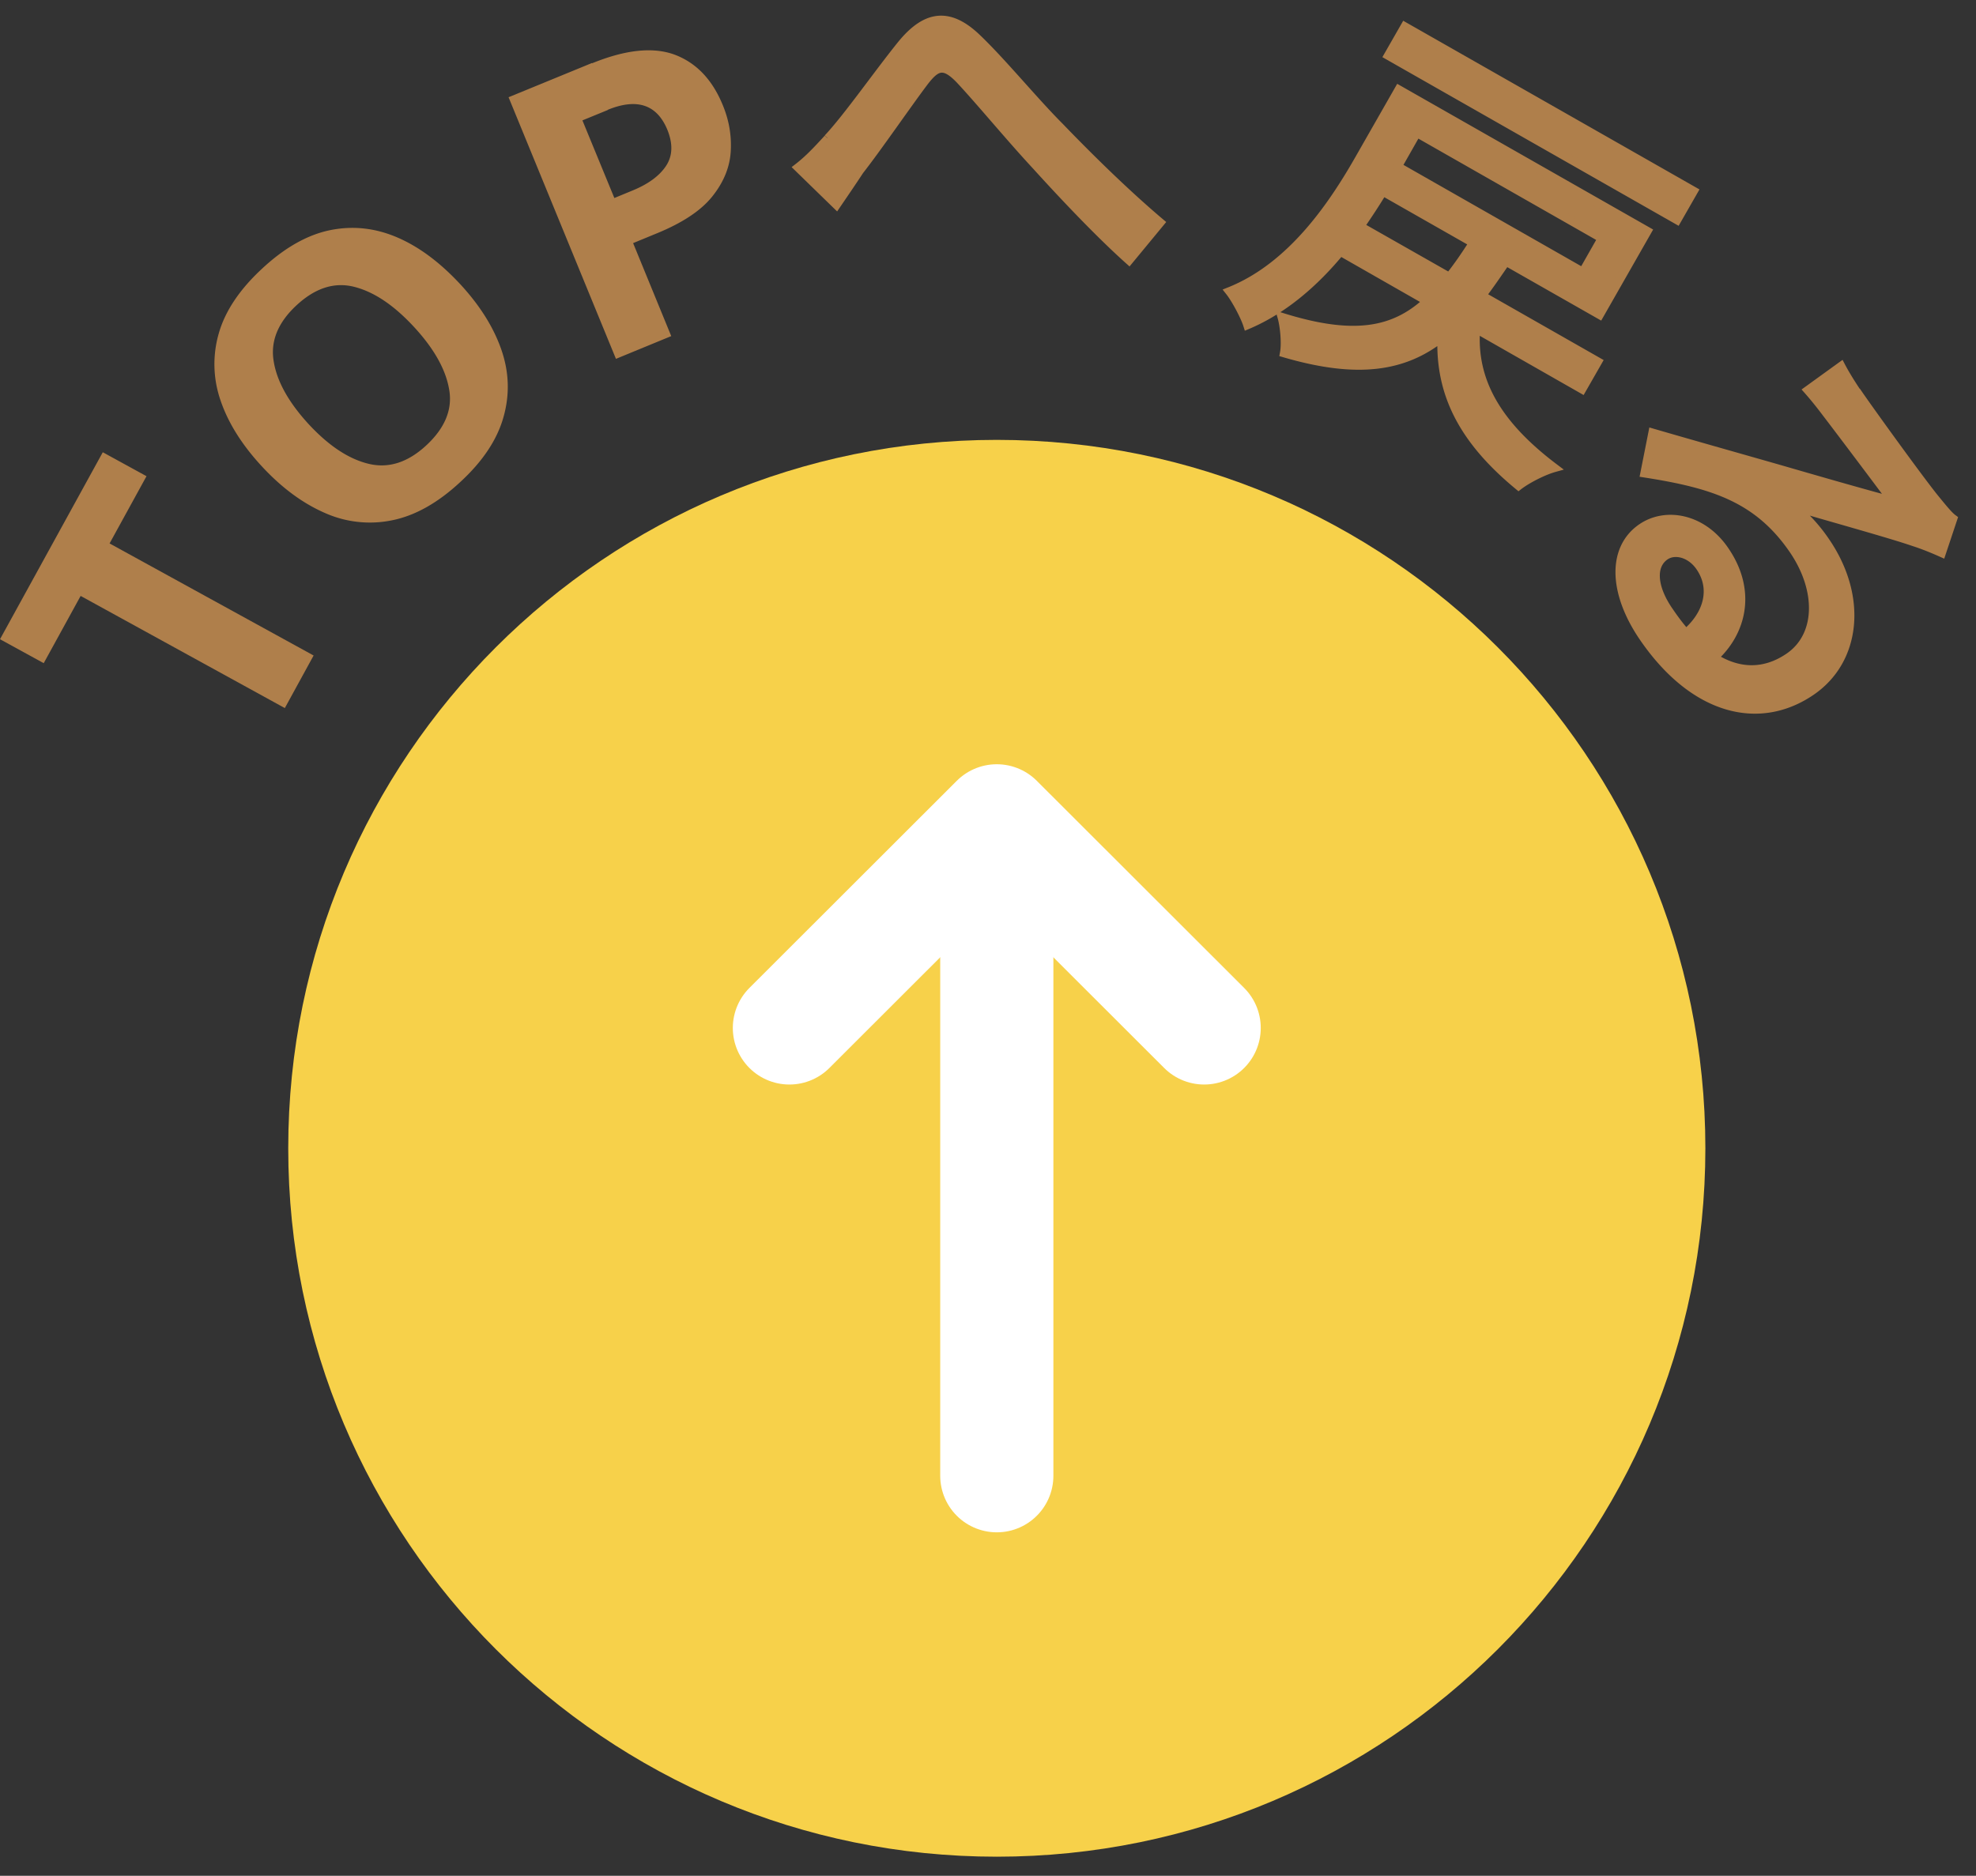
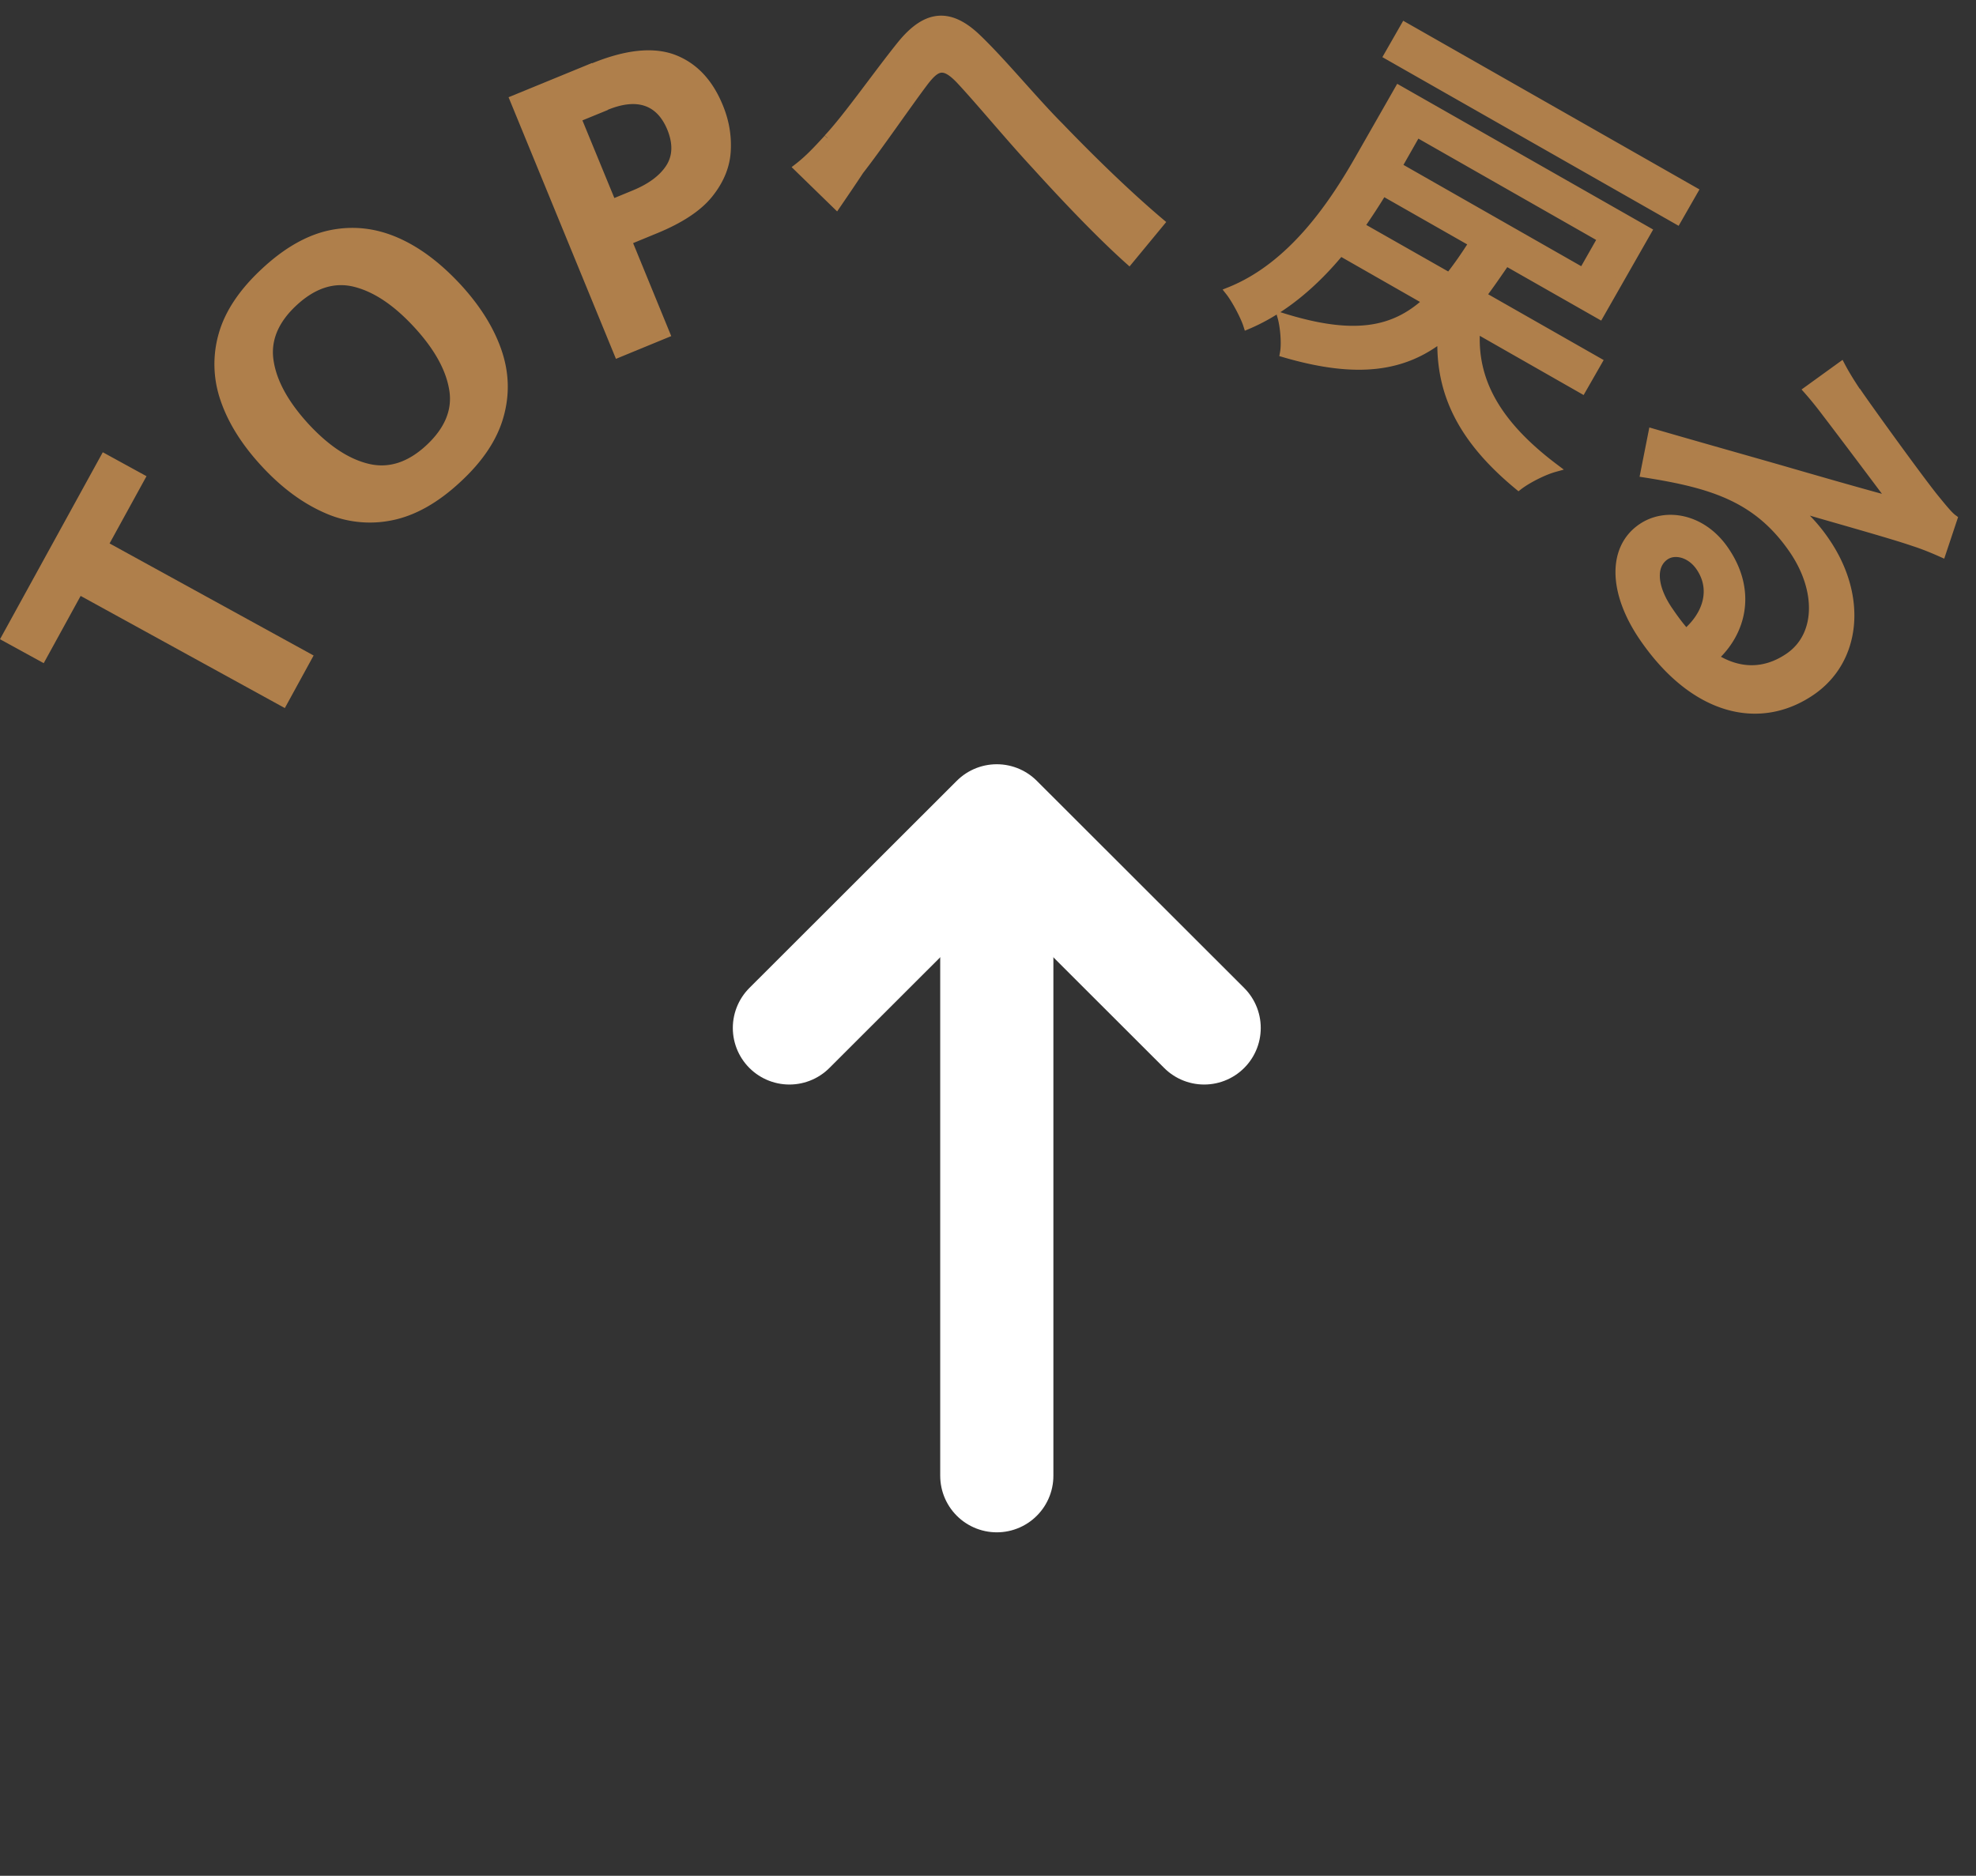
<svg xmlns="http://www.w3.org/2000/svg" width="99" height="94" fill="none">
  <rect width="100%" height="100%" fill="#333333" stroke="none" />
  <path d="m15.71 32.853-1.44 2.63-10.23-5.62-1.85 3.37-2.19-1.2 5.15-9.37 2.19 1.2-1.85 3.37 10.23 5.62h-.01Zm7.332-18.63c1 1.08 1.69 2.18 2.08 3.31.39 1.13.42 2.26.1 3.38-.32 1.13-1.04 2.21-2.17 3.25-1.12 1.04-2.26 1.68-3.41 1.91a5.52 5.52 0 0 1-3.37-.37c-1.1-.48-2.15-1.25-3.15-2.33s-1.69-2.18-2.07-3.3a5.545 5.545 0 0 1-.09-3.37c.32-1.12 1.05-2.21 2.19-3.26 1.12-1.04 2.26-1.68 3.39-1.91 1.14-.23 2.25-.11 3.35.36s2.14 1.25 3.14 2.32l.01.01Zm-7.58 7.03c1.01 1.09 2.01 1.75 3.01 1.99s1.96-.07 2.88-.92c.94-.87 1.33-1.81 1.15-2.81-.17-1-.76-2.05-1.77-3.14-1.01-1.09-2-1.75-2.99-2-.99-.25-1.95.06-2.88.92-.93.86-1.32 1.8-1.15 2.81.16 1.01.75 2.06 1.75 3.15ZM29.66 3.173c1.69-.69 3.07-.83 4.15-.43 1.08.41 1.88 1.25 2.4 2.52.32.77.45 1.55.4 2.34-.05.79-.36 1.54-.93 2.25-.57.71-1.5 1.32-2.77 1.84l-1.19.49 1.91 4.66-2.77 1.14-5.38-13.11 4.19-1.72-.01.02Zm.79 2.34-1.27.52 1.6 3.89.92-.38c.78-.32 1.34-.73 1.67-1.23.33-.5.35-1.1.07-1.8-.52-1.27-1.52-1.61-2.99-1.01v.01Z" fill="#AF7F4B" />
  <path d="M41.478 6.933c.98-1.04 2.51-3.24 3.69-4.7 1.21-1.48 2.36-1.67 3.76-.34 1.28 1.22 2.88 3.18 4.15 4.45 1.27 1.32 3.18 3.23 5.05 4.81l-1.56 1.89c-1.51-1.35-3.32-3.27-4.67-4.76-1.31-1.41-2.85-3.28-3.81-4.3-.8-.83-1.17-.68-1.78.11-.84 1.11-2.31 3.26-3.24 4.45-.4.61-.84 1.25-1.16 1.72l-1.92-1.87c.53-.41.95-.86 1.49-1.45v-.01Zm32.464 9.54c-.2 2.6 1.05 4.8 3.93 6.97-.54.15-1.35.56-1.79.9-2.76-2.28-3.95-4.58-3.85-7.43-1.87 1.47-4.17 1.87-7.89.78.09-.48.01-1.34-.12-1.8 3.64 1.14 5.64.72 7.29-.8l-4.36-2.49c-1.27 1.54-2.83 2.91-4.65 3.68-.14-.44-.59-1.29-.9-1.68 3.16-1.26 5.24-4.42 6.55-6.73l1.93-3.38 12.45 7.09-2.39 4.19-4.69-2.67c-.42.61-.81 1.18-1.21 1.71l5.81 3.31-.79 1.38-5.33-3.04.01.01Zm-1.33-2.59c.4-.5.8-1.08 1.2-1.71l-4.53-2.58c-.34.56-.73 1.16-1.14 1.75l4.47 2.54Zm11.41-2.86-14.47-8.24.83-1.45 14.47 8.24-.83 1.45Zm-13.04-4.37-.96 1.69 9.28 5.29.96-1.69-9.28-5.29Zm22.087 13.04c.58.85 3.23 4.52 3.92 5.35.44.54.67.81.86.95l-.57 1.71c-.45-.2-.91-.39-1.41-.55-1.19-.41-4.27-1.26-6.02-1.78a8.27 8.27 0 0 1 1.62 1.78c1.87 2.74 1.57 5.92-.73 7.49-2.61 1.78-5.89.97-8.41-2.72-1.54-2.26-1.57-4.45-.08-5.47 1.21-.83 3.05-.5 4.16 1.13 1.39 2.03.87 4.09-.54 5.37 1.26.8 2.56.8 3.76-.02 1.54-1.05 1.62-3.32.23-5.37-1.79-2.62-4.07-3.32-7.46-3.85l.4-2.02c1.92.56 5.04 1.44 6.5 1.86 1.38.4 4.25 1.23 5.53 1.56-.63-.85-2.69-3.59-3.32-4.41-.3-.4-.62-.8-.93-1.15l1.66-1.2c.23.44.56.96.83 1.36v-.02Zm-9.46 10.92c.28.41.56.79.86 1.12 1.11-.95 1.45-2.24.71-3.32-.47-.69-1.26-.89-1.75-.56-.72.49-.62 1.6.18 2.76Z" fill="#AF7F4B" stroke="#AF7F4B" stroke-width=".43" stroke-miterlimit="10" />
-   <path d="M49.941 93.043c19.606 0 35.5-15.894 35.5-35.5s-15.894-35.5-35.5-35.5-35.5 15.894-35.5 35.5 15.894 35.5 35.5 35.5Z" fill="#F7D14A" />
  <path d="M49.941 45.743v28.21" stroke="#fff" stroke-width="5.67" stroke-miterlimit="10" stroke-linecap="round" />
  <path d="m39.55 51.513 10.39-10.38 10.39 10.38" stroke="#fff" stroke-width="5.67" stroke-linecap="round" stroke-linejoin="round" />
</svg>